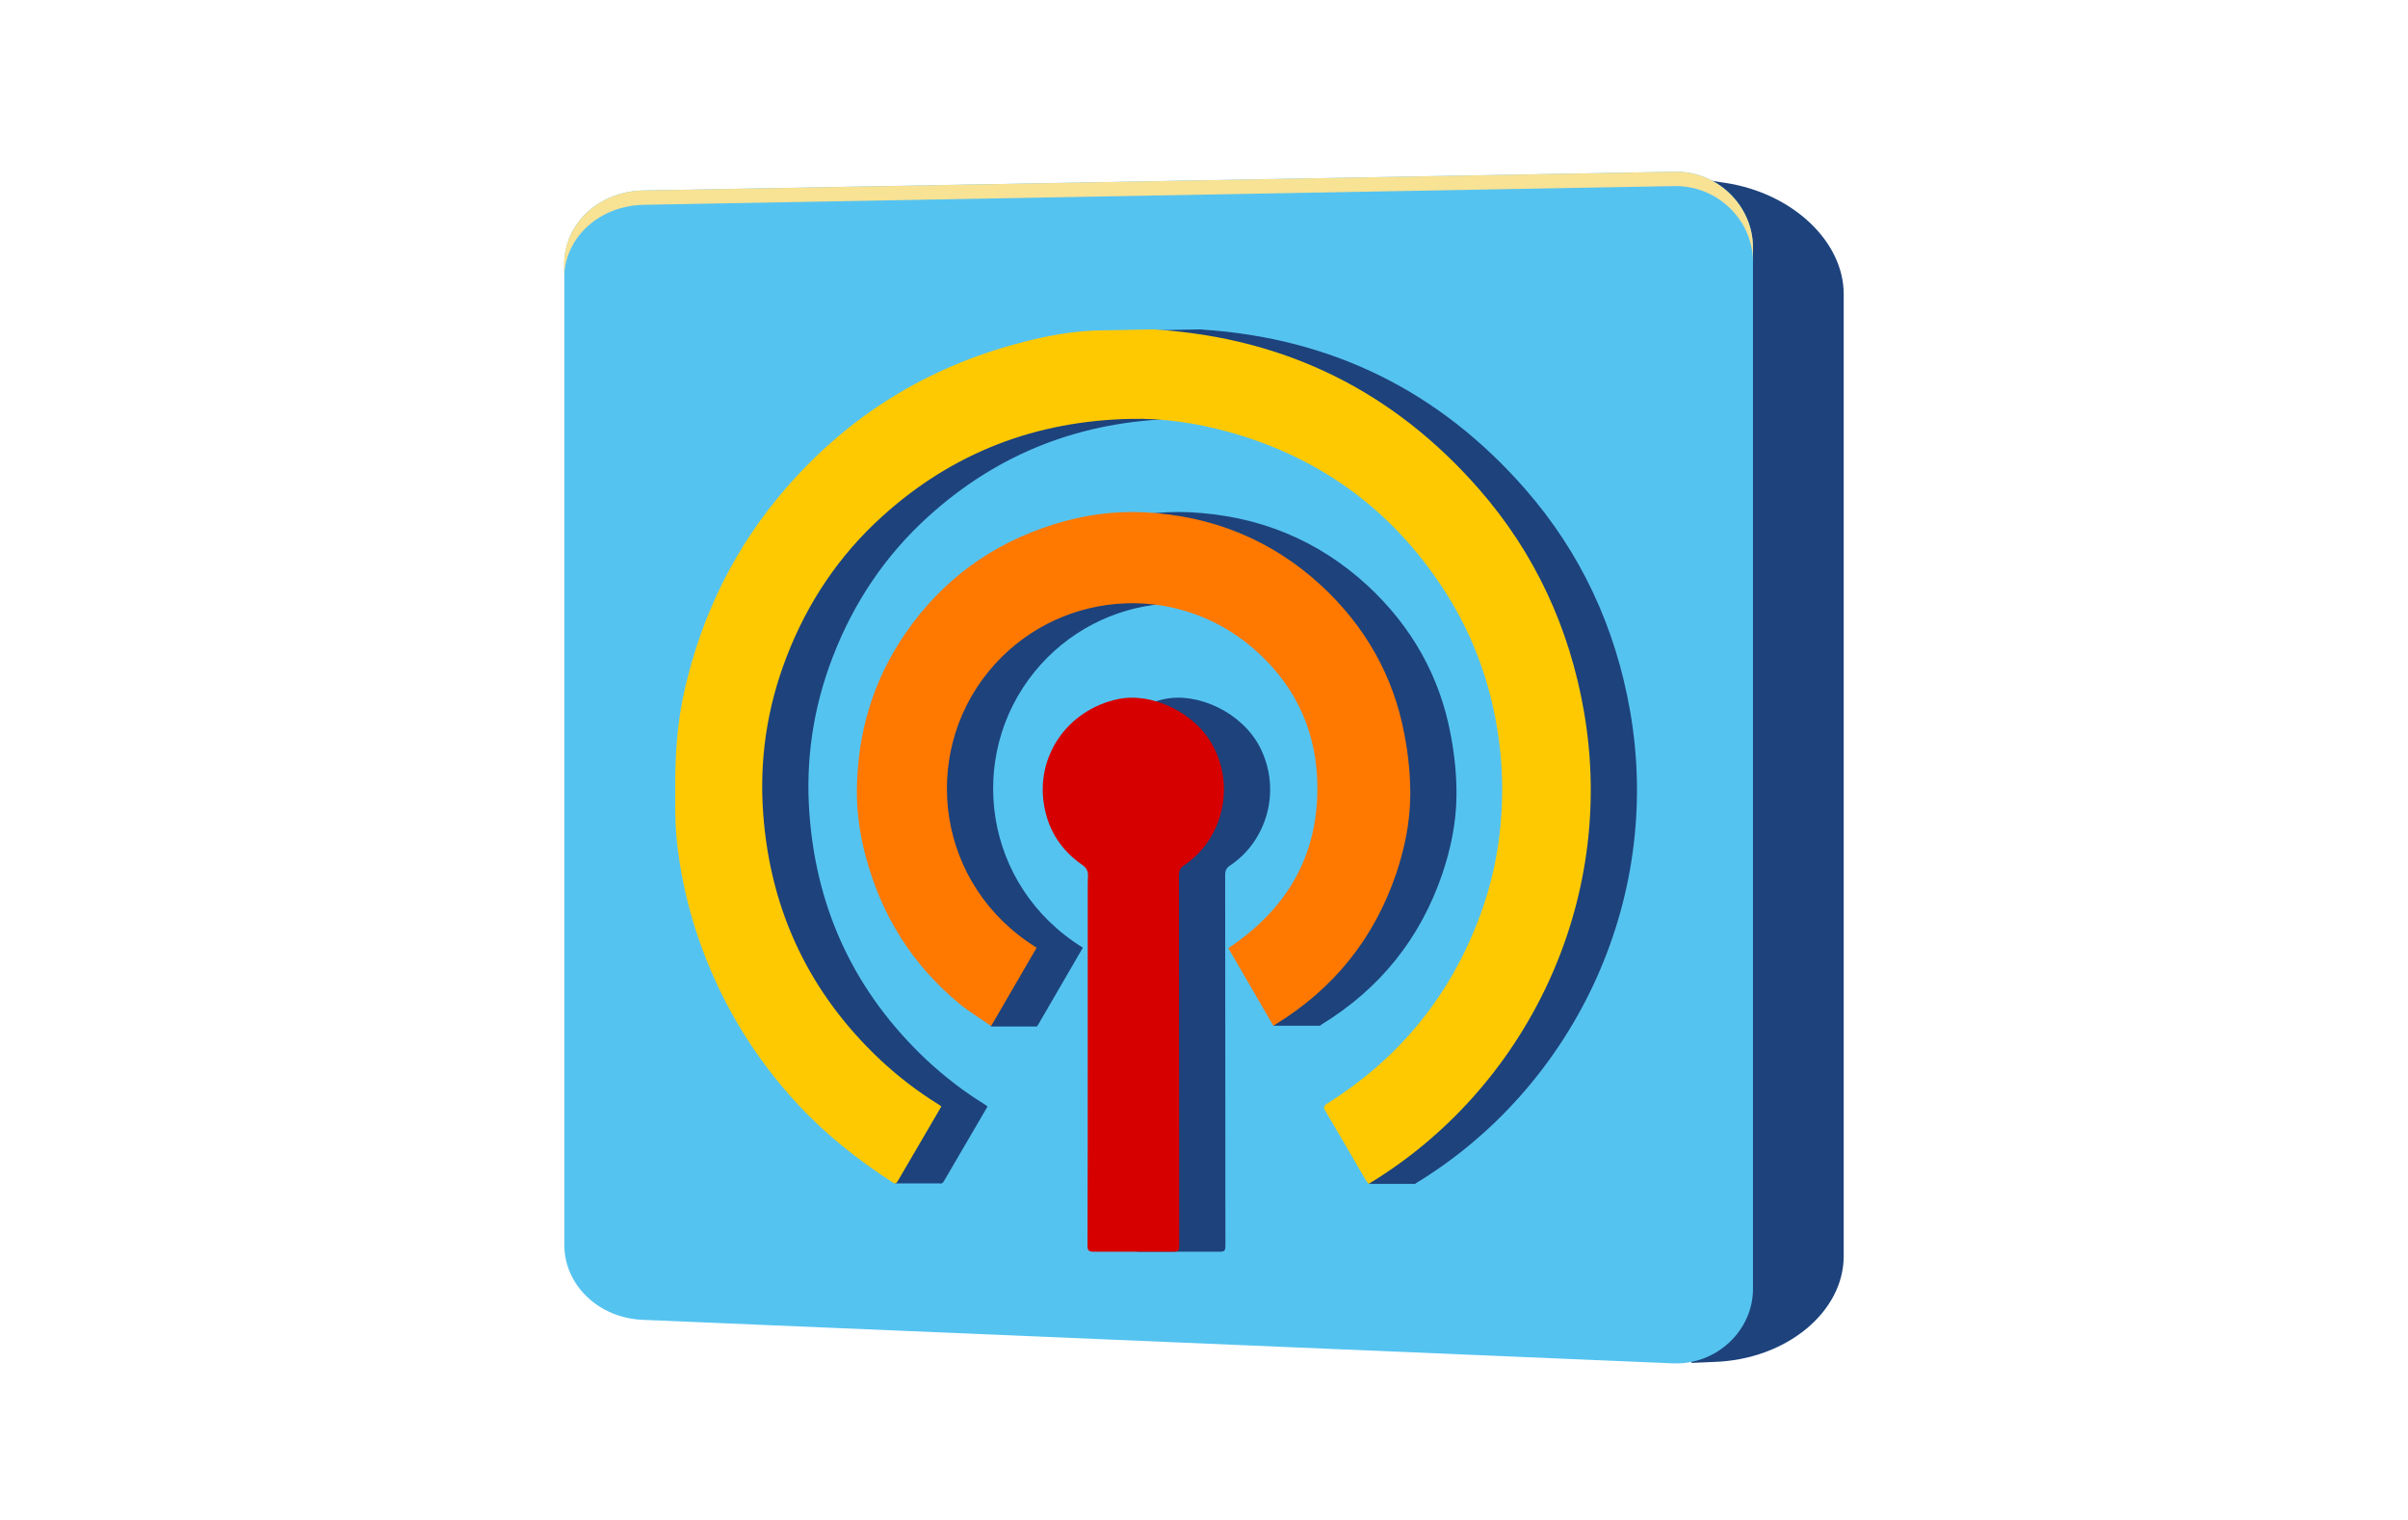
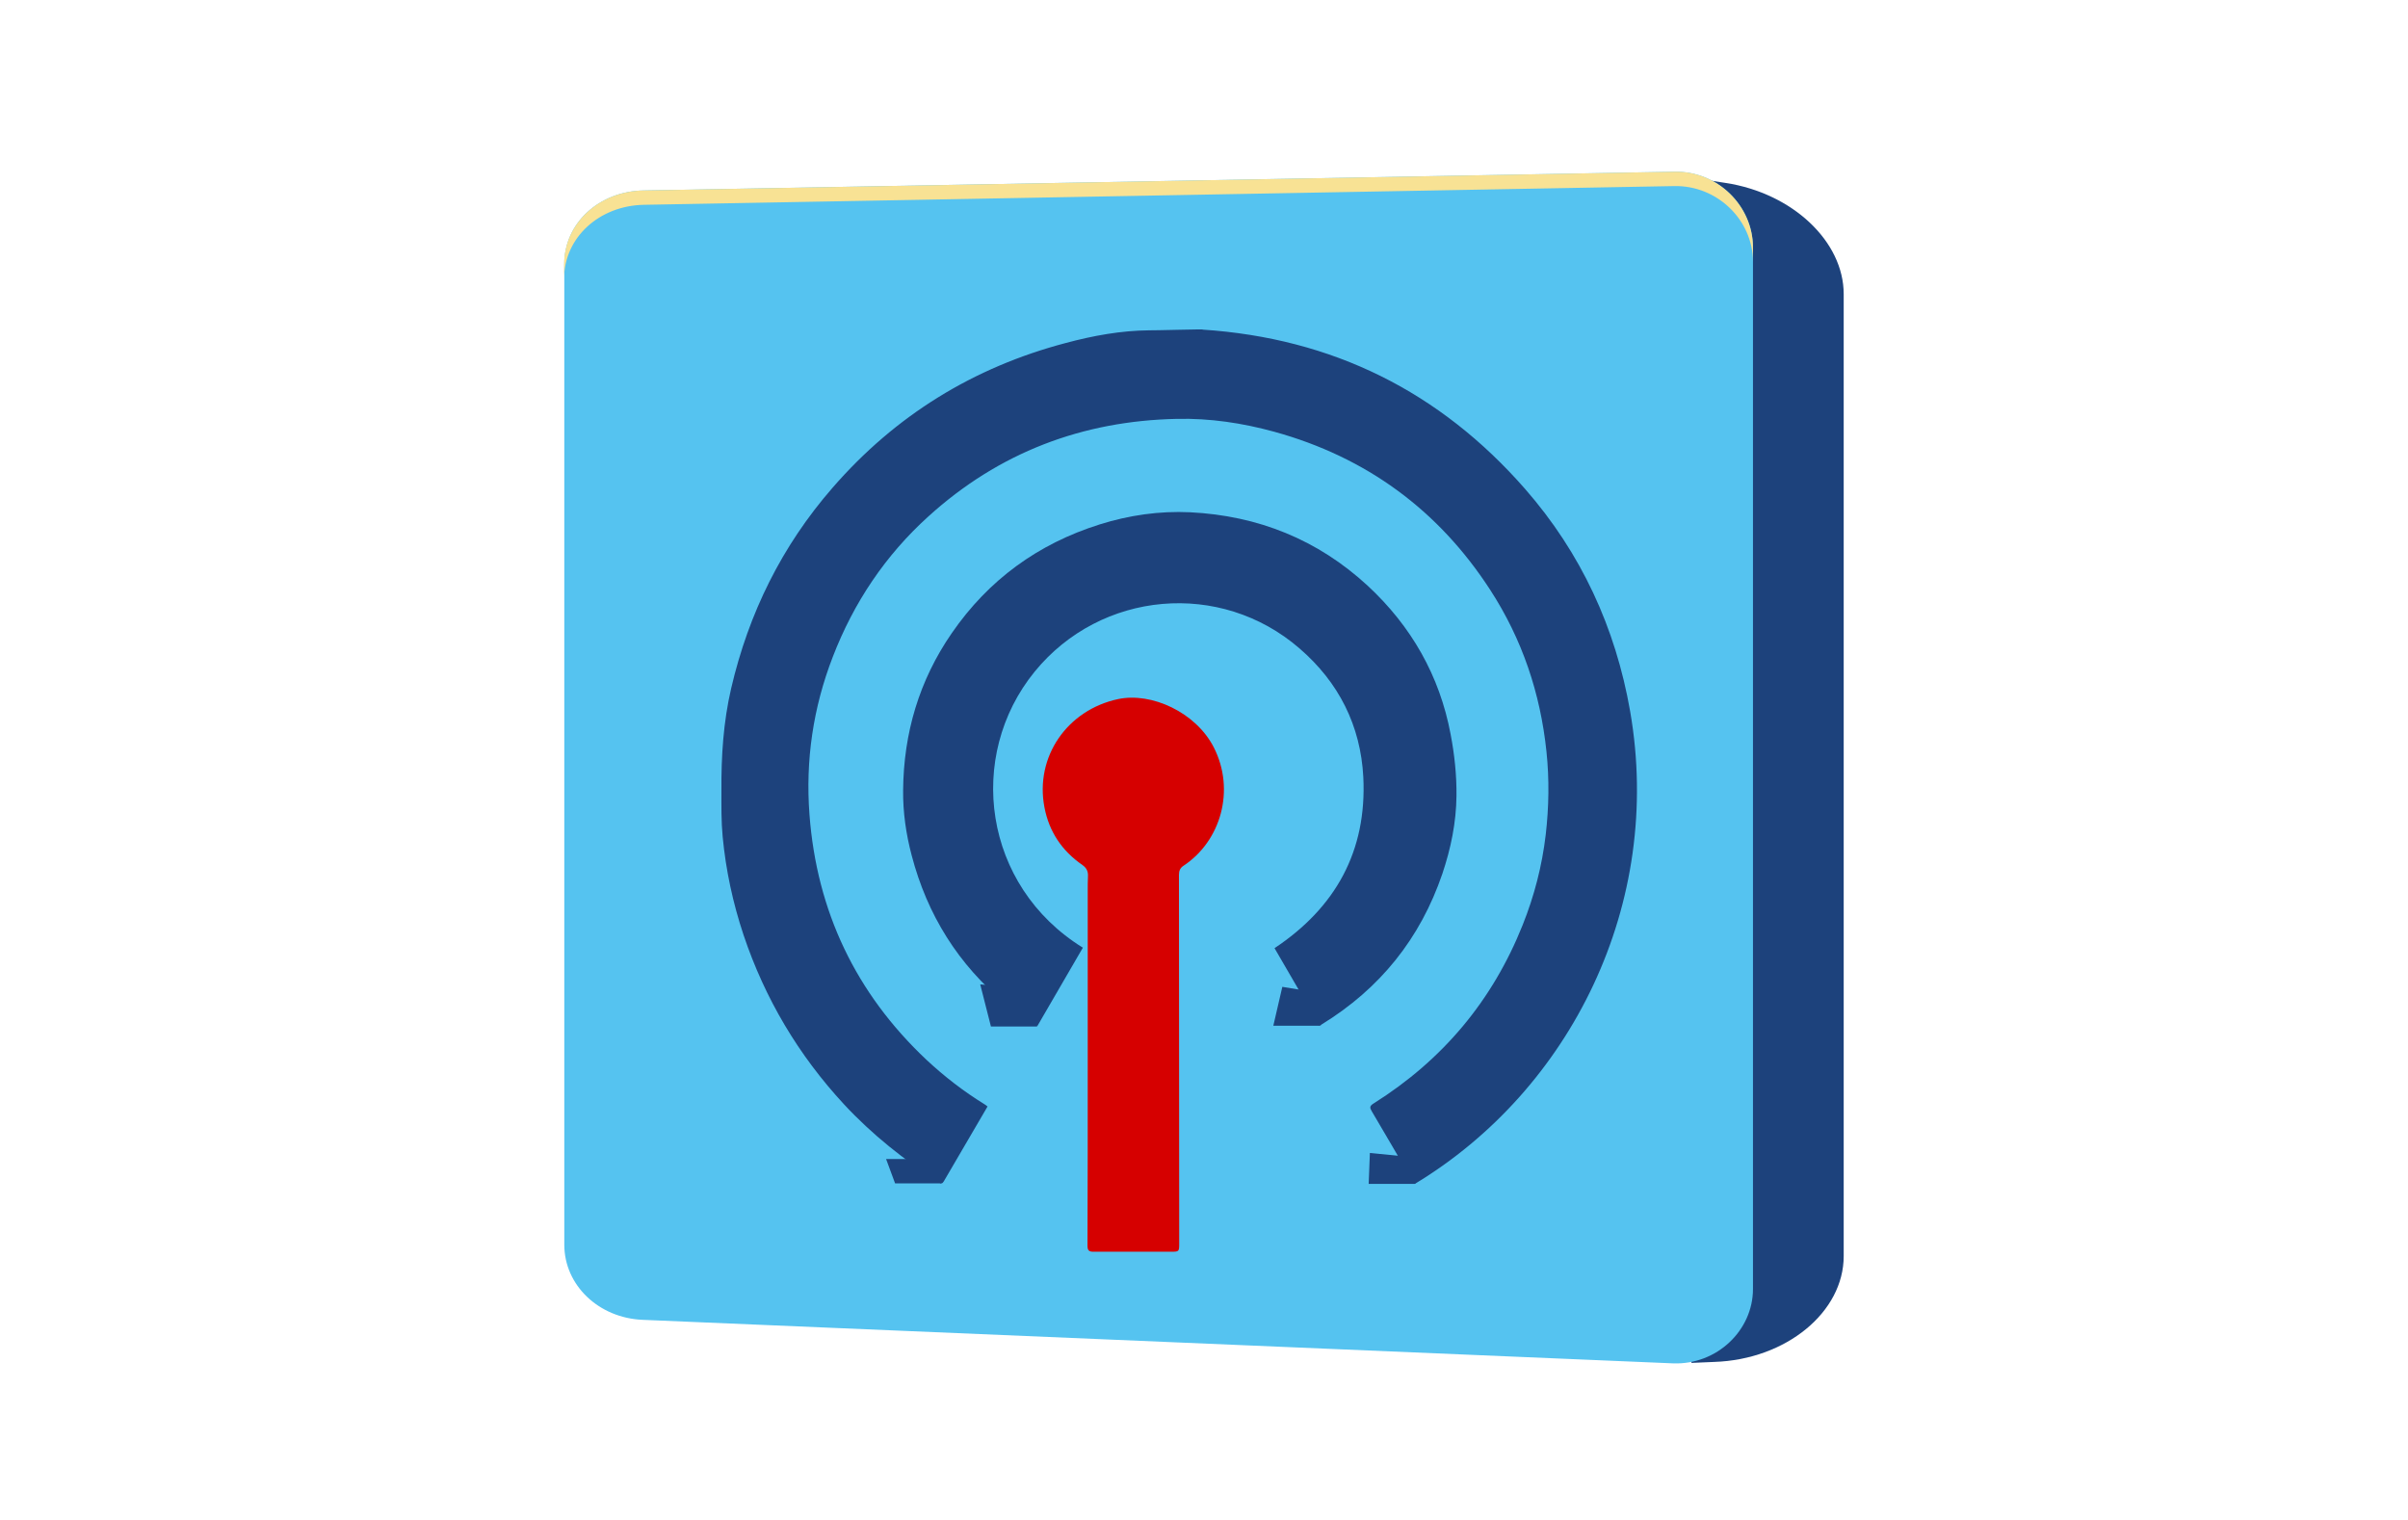
<svg xmlns="http://www.w3.org/2000/svg" version="1.1" id="Layer_1" x="0px" y="0px" viewBox="0 0 990 625" style="enable-background:new 0 0 990 625;" xml:space="preserve">
  <style type="text/css">
	.st0{fill:#1D427C;}
	.st1{fill:#55C3F0;}
	.st2{fill:#F8E294;}
	.st3{fill:#FFC902;}
	.st4{fill:#FF7800;}
	.st5{fill:#D60000;}
</style>
  <path class="st0" d="M688.6,72l20.8,3.2C737,79.4,758,99.3,758,120.9v395.5c0,23-23.6,42.5-53.2,43.5l-9.4,0.4L688.6,72z" />
  <path class="st1" d="M232,108.7v403c0,16.7,14.2,30.2,32.3,30.9L688,560.5c17.8,0.6,32.7-13.5,32.7-30.6V101.8  c0-17.3-14.7-31.6-32.3-31.2l-423.8,7.7C246.3,78.6,231.9,91.8,232,108.7z" />
  <path class="st2" d="M231.9,108.8v5.9c0-17,14.4-30.1,32.7-30.5l423.8-7.7c17.6-0.3,32.3,13.9,32.3,31.2v-5.9  c0-17.3-14.7-31.6-32.3-31.2l-423.8,7.7C246.3,78.6,231.9,91.8,231.9,108.8z" />
  <g>
    <path class="st0" d="M494.3,135.5C547.8,139,592,161,627,201c23,26.3,37.2,57,43.2,91.4c13.8,79.2-24.4,155.6-88.5,194.3   c-0.3-0.5-0.8-0.9-1.1-1.4c-5.5-9.5-11-18.9-16.6-28.4c-0.9-1.5-1-2.2,0.8-3.3c28.3-17.8,48.8-42.2,61.2-73.3   c4.8-12,8-24.4,9.5-37.2c1.3-11.3,1.5-22.7,0.3-34.1c-2.5-24-10-46.3-23.2-66.6c-21.3-32.8-51-54.5-88.7-64.9   c-13.1-3.6-26.5-5.6-40-5.3c-38.9,0.8-73.2,13.8-102.2,40.1C364,228.3,351,247.7,342.4,270c-8.1,20.9-11.3,42.6-9.6,64.9   c3,39.7,19,73.4,48.1,100.8c7.4,6.9,15.3,13,23.9,18.3c0.4,0.2,0.8,0.6,1.2,0.9c-6,10.3-12,20.5-18,30.8c-0.6,1-1.1,1-2,0.4   c-14.2-9.2-27.4-19.6-39-32.1c-18.7-20.2-32.5-43.4-41.3-69.6c-4.4-13.2-7.3-26.7-8.6-40.5c-0.6-6.3-0.5-12.6-0.5-19   c-0.1-14.1,0.8-28.1,4-41.9c7.2-30.9,20.8-58.5,41.7-82.5c25.8-29.7,57.9-49.5,95.9-59.5c11.2-3,22.6-5.1,34.3-5.2   C473,135.9,497.2,135.2,494.3,135.5z" />
    <path class="st0" d="M295.2,315.3c0,6.6,0,13.2,0,19.8C295.2,328.6,295.2,322,295.2,315.3z" />
    <path class="st0" d="M542.5,421.7c-6.1-10.6-12.3-21.2-18.5-31.9c25.1-16.7,38-39.9,36.5-70.3c-1.1-21.2-10.1-39-26.2-52.9   c-32.5-28.2-81.7-23.8-108.9,9.5c-28.3,34.7-21.3,88.1,19.8,113.5c-6.2,10.6-12.4,21.3-18.7,32.2c-4.4-3.1-9-5.8-13-9.1   c-19.5-16.1-32.3-36.6-38.7-61.1c-2.3-8.7-3.6-17.7-3.5-26.7c0.2-23.5,6.6-45.2,20-64.6c15.1-21.9,35.4-36.7,60.8-44.7   c12.1-3.8,24.6-5.6,37.2-5c27.9,1.4,52.4,11.2,73,30.2c17.9,16.6,29.6,37,34.1,61.1c1.6,8.3,2.5,16.9,2.4,25.3   c-0.1,10.9-2.3,21.6-5.8,32c-9.1,26.7-25.7,47.3-49.7,62C543.1,421.5,542.9,421.6,542.5,421.7z" />
-     <path class="st0" d="M466.2,435.9c0-23.3,0-46.6,0-69.8c0-2,0-3.9,0.1-5.9c0.1-2-0.6-3.4-2.3-4.6c-8.4-5.8-13.7-13.7-15.6-23.7   c-4-20.9,9.5-40.1,30.3-44.5c13.7-2.9,31.9,5.4,39.3,19.8c9,17.6,2.9,38.6-12.4,48.7c-1.4,0.9-1.9,2.1-1.9,3.7   c0,50.5,0.1,101,0.1,151.5c0,3.5,0,3.5-3.6,3.5c-10.5,0-21.1,0-31.6,0c-1.9,0-2.5-0.5-2.5-2.5C466.2,486.7,466.2,461.3,466.2,435.9   z" />
  </g>
  <polygon class="st0" points="424.5,406.7 403,404.7 407.4,422 426.4,422 " />
  <polygon class="st0" points="388.2,476.5 364.3,476.5 368,486.5 386.9,486.5 " />
  <polygon class="st0" points="588.5,476.5 563.2,474 562.7,486.7 581.7,486.7 " />
  <polygon class="st0" points="549,409.3 527.2,405.7 523.5,421.7 542.5,421.7 " />
  <g>
-     <path class="st3" d="M475.3,135.5C528.8,139,573,161,608,201c23,26.3,37.2,57,43.2,91.4c13.8,79.2-24.4,155.6-88.5,194.3   c-0.3-0.5-0.8-0.9-1.1-1.4c-5.5-9.5-11-18.9-16.6-28.4c-0.9-1.5-1-2.2,0.8-3.3c28.3-17.8,48.8-42.2,61.2-73.3   c4.8-12,8-24.4,9.5-37.2c1.3-11.3,1.5-22.7,0.3-34.1c-2.5-24-10-46.3-23.2-66.6c-21.3-32.8-51-54.5-88.7-64.9   c-13.1-3.6-26.5-5.6-40-5.3c-38.9,0.8-73.2,13.8-102.2,40.1C345,228.3,332,247.7,323.4,270c-8.1,20.9-11.3,42.6-9.6,64.9   c3,39.7,19,73.4,48.1,100.8c7.4,6.9,15.3,13,23.9,18.3c0.4,0.2,0.8,0.6,1.2,0.9c-6,10.3-12,20.5-18,30.8c-0.6,1-1.1,1-2,0.4   c-14.2-9.2-27.4-19.6-39-32.1c-18.7-20.2-32.5-43.4-41.3-69.6c-4.4-13.2-7.3-26.7-8.6-40.5c-0.6-6.3-0.5-12.6-0.5-19   c-0.1-14.1,0.8-28.1,4-41.9c7.2-30.9,20.8-58.5,41.7-82.5c25.8-29.7,57.9-49.5,95.9-59.5c11.2-3,22.6-5.1,34.3-5.2   C454,135.9,478.2,135.2,475.3,135.5z" />
-     <path class="st4" d="M523.5,421.7c-6.1-10.6-12.3-21.2-18.5-31.9c25.1-16.7,38-39.9,36.5-70.3c-1.1-21.2-10.1-39-26.2-52.9   c-32.5-28.2-81.7-23.8-108.9,9.5c-28.3,34.7-21.3,88.1,19.8,113.5c-6.2,10.6-12.4,21.3-18.7,32.2c-4.4-3.1-9-5.8-13-9.1   c-19.5-16.1-32.3-36.6-38.7-61.1c-2.3-8.7-3.6-17.7-3.5-26.7c0.2-23.5,6.6-45.2,20-64.6c15.1-21.9,35.4-36.7,60.8-44.7   c12.1-3.8,24.6-5.6,37.2-5c27.9,1.4,52.4,11.2,73,30.2c17.9,16.6,29.6,37,34.1,61.1c1.6,8.3,2.5,16.9,2.4,25.3   c-0.1,10.9-2.3,21.6-5.8,32c-9.1,26.7-25.7,47.3-49.7,62C524.1,421.5,523.9,421.6,523.5,421.7z" />
    <path class="st5" d="M447.2,435.9c0-23.3,0-46.6,0-69.8c0-2,0-3.9,0.1-5.9c0.1-2-0.6-3.4-2.3-4.6c-8.4-5.8-13.7-13.7-15.6-23.7   c-4-20.9,9.5-40.1,30.3-44.5c13.7-2.9,31.9,5.4,39.3,19.8c9,17.6,2.9,38.6-12.4,48.7c-1.4,0.9-1.9,2.1-1.9,3.7   c0,50.5,0.1,101,0.1,151.5c0,3.5,0,3.5-3.6,3.5c-10.5,0-21.1,0-31.6,0c-1.9,0-2.5-0.5-2.5-2.5C447.2,486.7,447.2,461.3,447.2,435.9   z" />
  </g>
</svg>